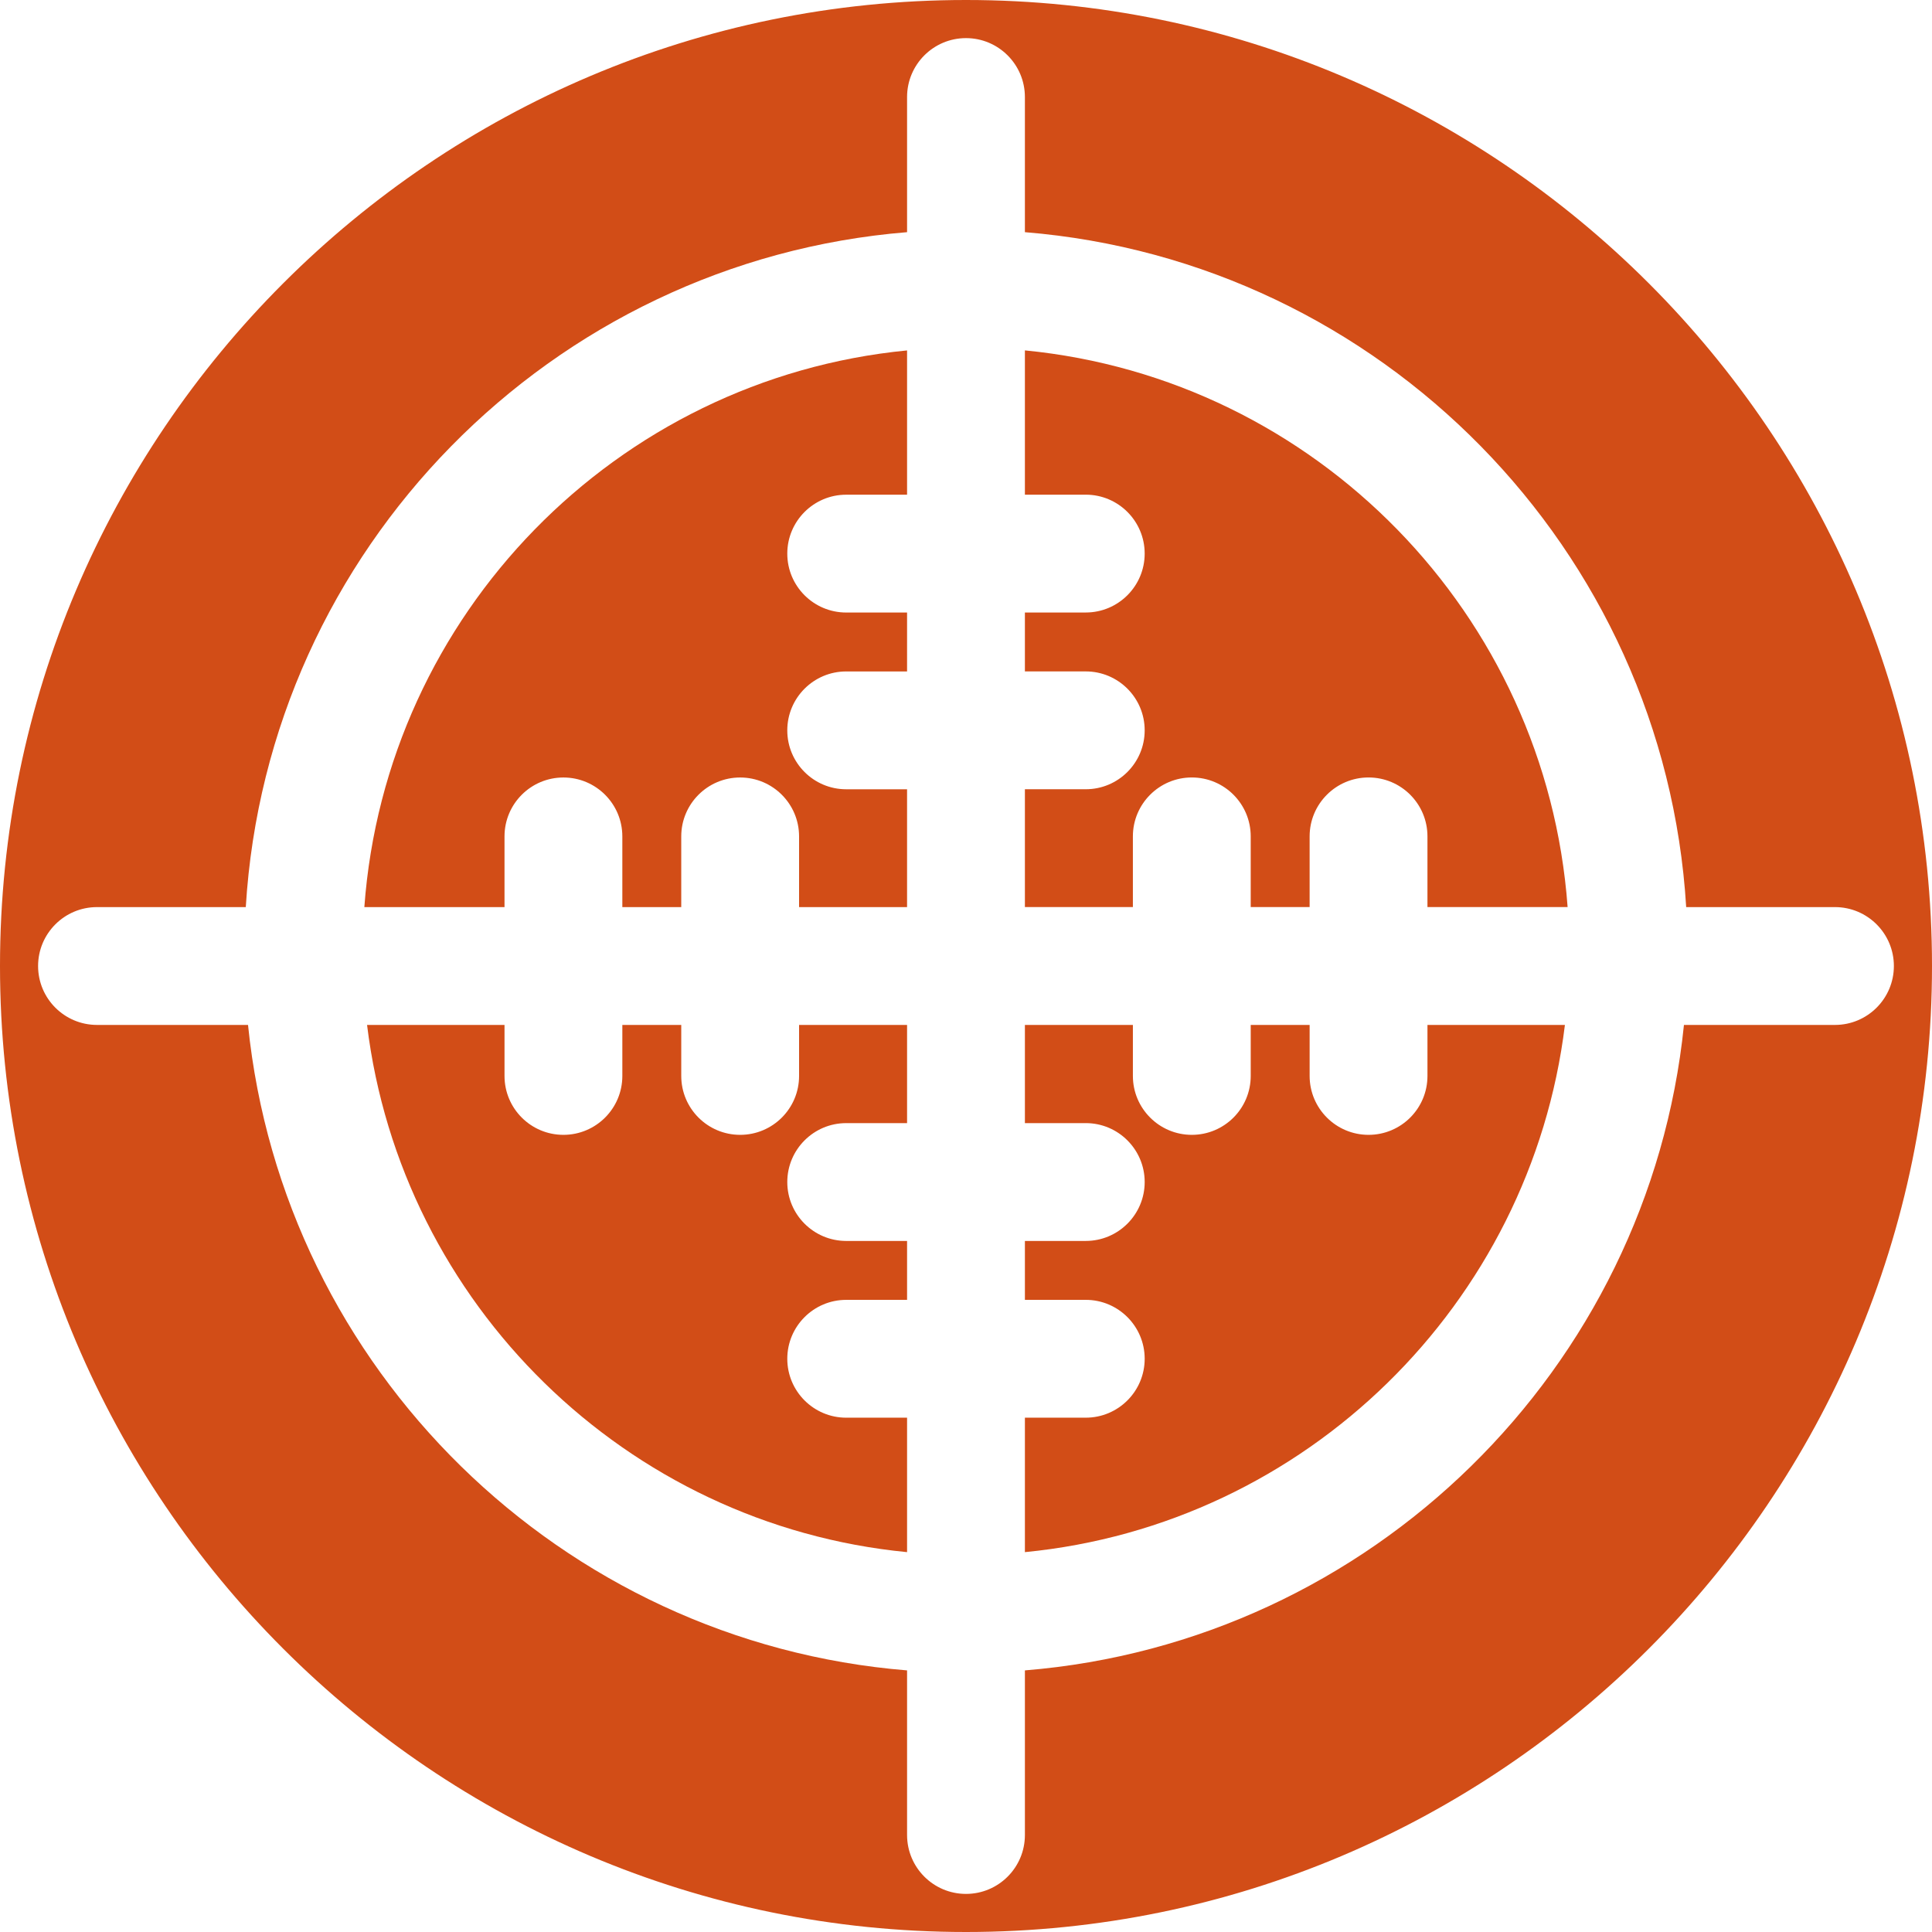
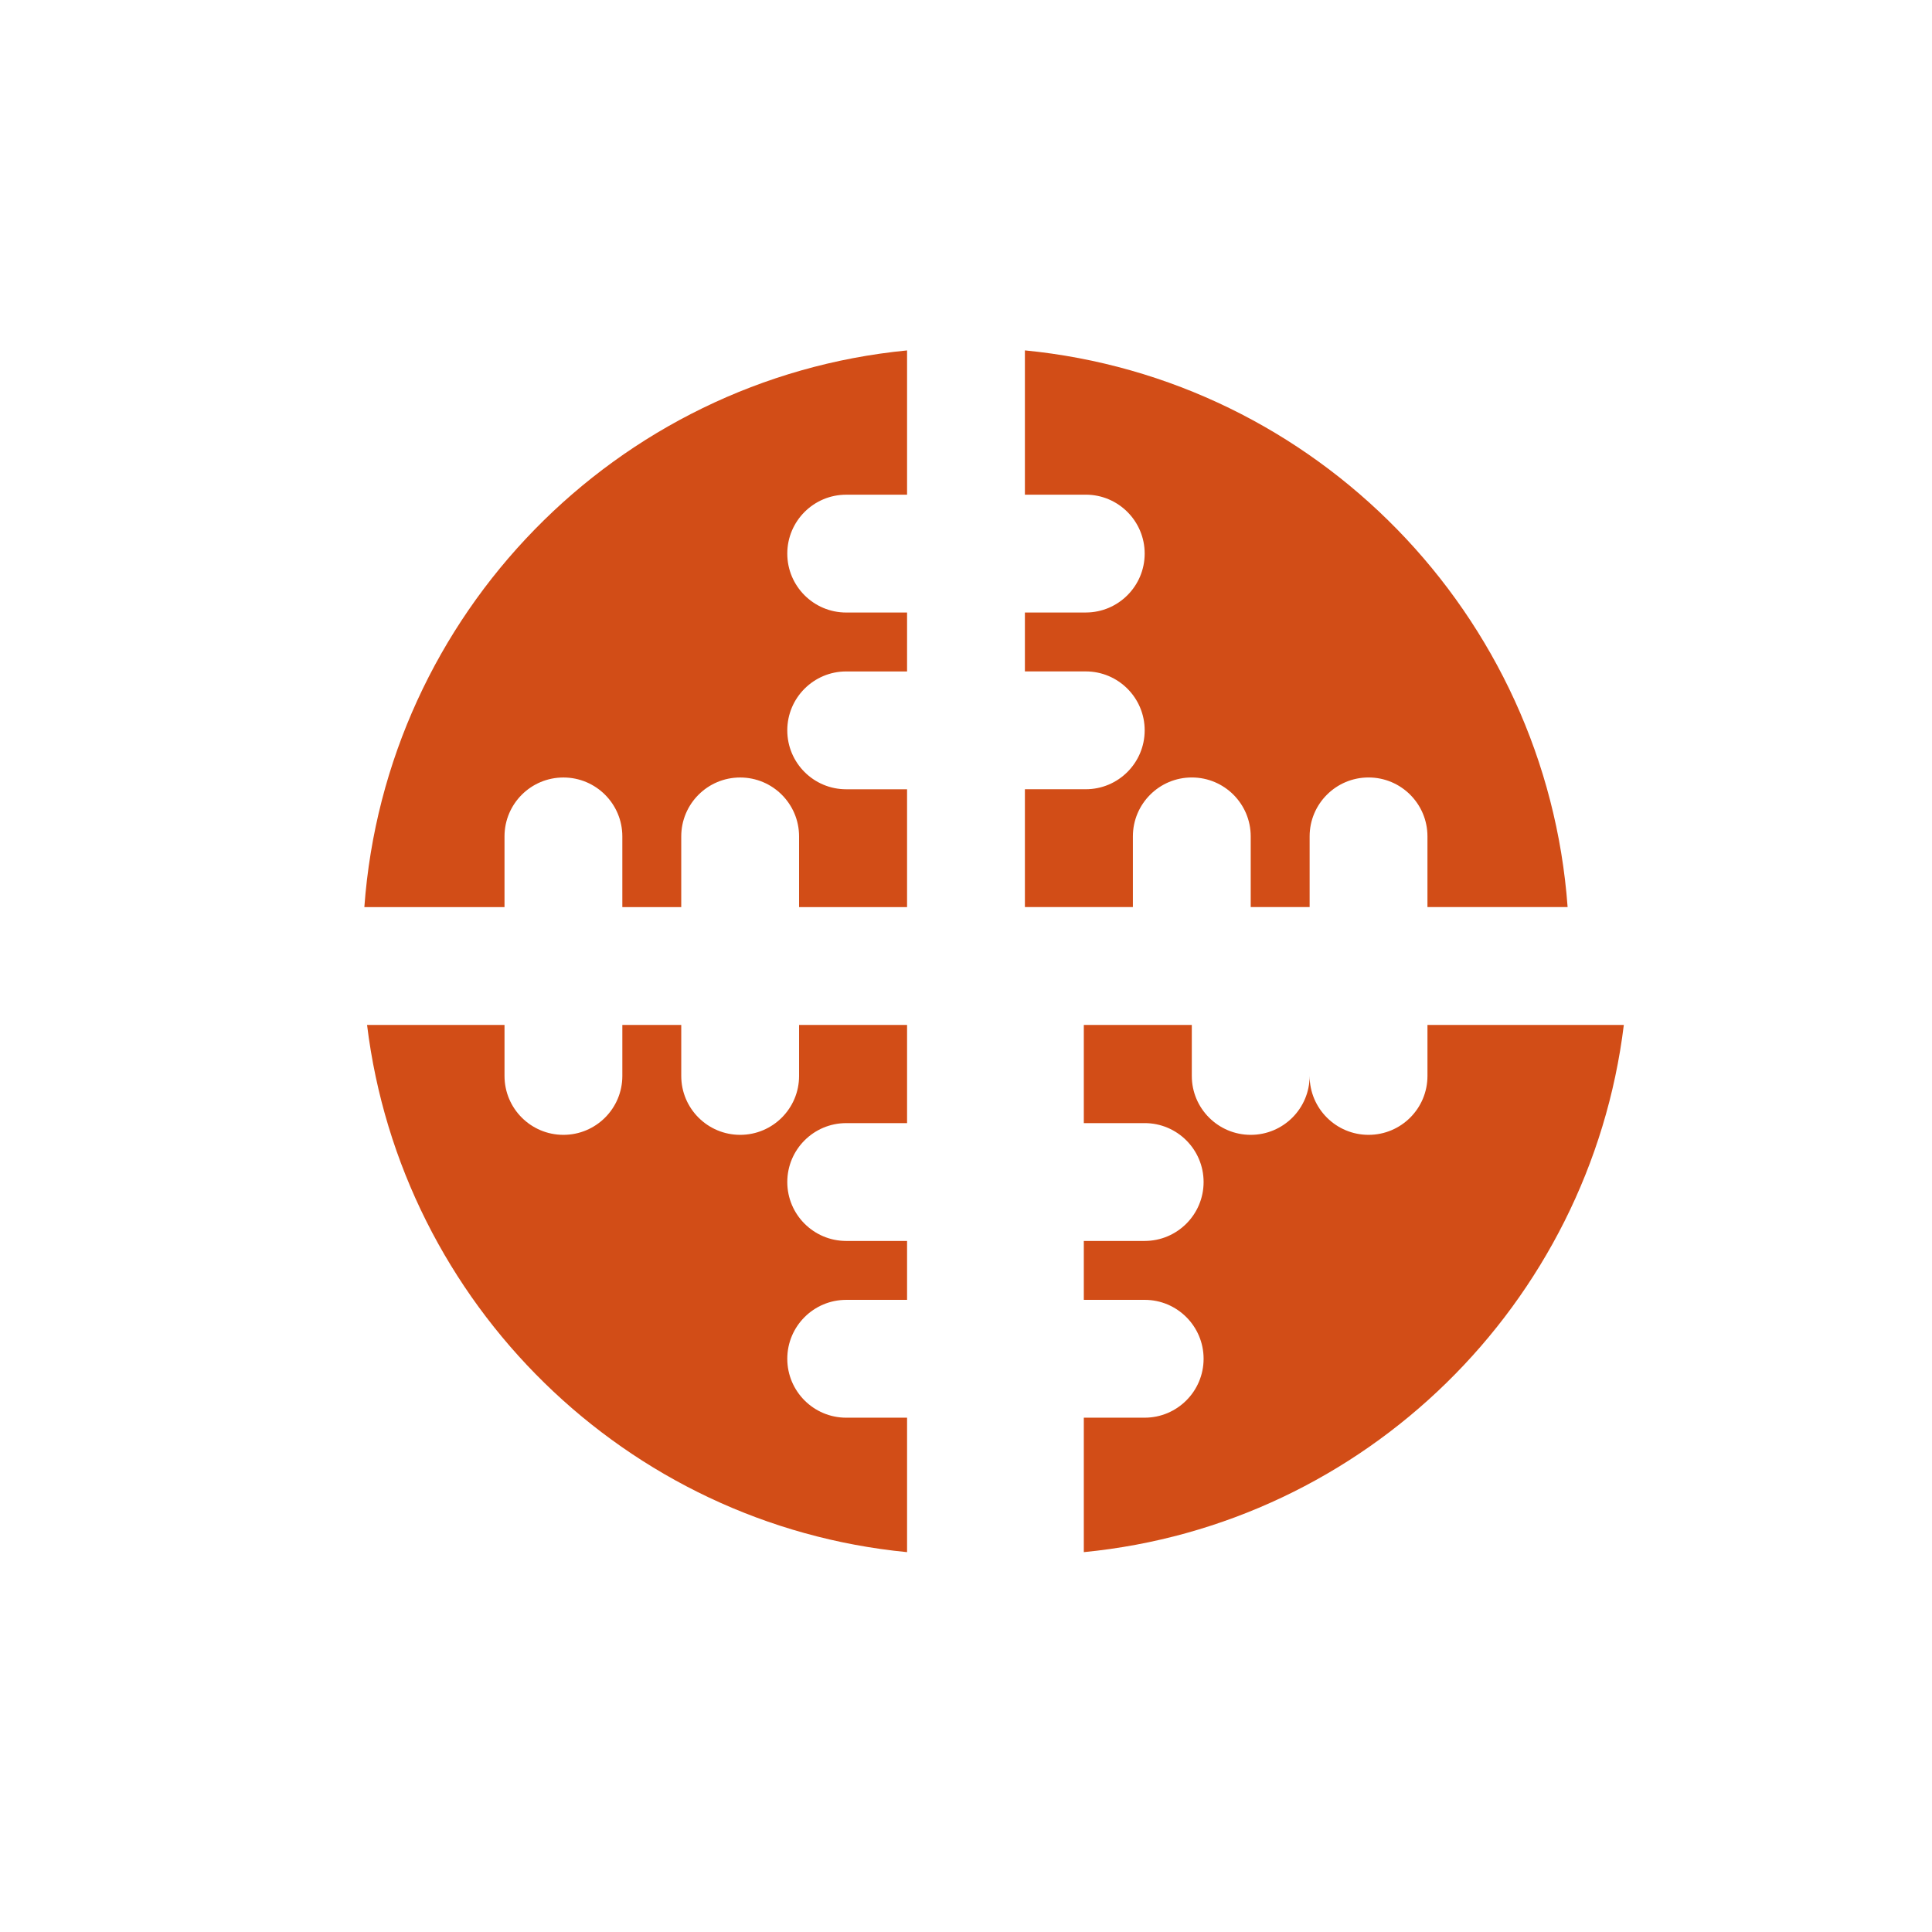
<svg xmlns="http://www.w3.org/2000/svg" width="512" height="512" viewBox="0 0 403.288 403.288">
-   <path d="M166.801 224.592c0 6.791-5.509 12.298-12.298 12.298-6.794 0-12.298-5.507-12.298-12.298v-10.646h-12.298v10.646c0 6.791-5.509 12.298-12.298 12.298-6.794 0-12.297-5.507-12.297-12.298v-10.646H76.621c7.13 58.253 54.055 104.357 112.722 110.05V295.93h-12.706c-6.788 0-12.298-5.513-12.298-12.298s5.51-12.298 12.298-12.298h12.706v-12.298h-12.706c-6.788 0-12.298-5.513-12.298-12.298s5.51-12.298 12.298-12.298h12.706v-20.494h-22.542v10.646zm131.169 0c0 6.791-5.5 12.298-12.298 12.298-6.785 0-12.298-5.507-12.298-12.298v-10.646h-12.298v10.646c0 6.791-5.5 12.298-12.298 12.298-6.785 0-12.298-5.507-12.298-12.298v-10.646h-22.542v20.494h12.706c6.786 0 12.298 5.513 12.298 12.298s-5.512 12.298-12.298 12.298h-12.706v12.298h12.706c6.786 0 12.298 5.513 12.298 12.298s-5.512 12.298-12.298 12.298h-12.706v28.066c58.667-5.705 105.588-51.81 112.723-110.05H297.97v10.646zM76.054 189.35h29.258v-14.757c0-6.789 5.503-12.298 12.297-12.298 6.789 0 12.298 5.509 12.298 12.298v14.757h12.298v-14.757c0-6.789 5.504-12.298 12.298-12.298 6.789 0 12.298 5.509 12.298 12.298v14.757h22.542v-24.596h-12.706c-6.788 0-12.298-5.51-12.298-12.298s5.51-12.298 12.298-12.298h12.706V127.86h-12.706c-6.788 0-12.298-5.509-12.298-12.298 0-6.788 5.51-12.298 12.298-12.298h12.706V73.147C128.628 79.051 80.506 128.224 76.054 189.35zM213.938 73.142v30.117h12.706c6.786 0 12.298 5.509 12.298 12.298 0 6.788-5.512 12.298-12.298 12.298h-12.706v12.298h12.706c6.786 0 12.298 5.509 12.298 12.298 0 6.788-5.512 12.298-12.298 12.298h-12.706v24.596h22.542v-14.757c0-6.789 5.513-12.298 12.298-12.298 6.798 0 12.298 5.509 12.298 12.298v14.757h12.298v-14.757c0-6.789 5.513-12.298 12.298-12.298 6.798 0 12.298 5.509 12.298 12.298v14.757h29.256c-4.456-61.121-52.573-110.294-113.288-116.203z" data-original="#000000" class="active-path" data-old_color="#000000" fill="#D24D17" />
-   <path d="M201.641 0C90.456 0 0 90.457 0 201.642c0 111.19 90.456 201.646 201.641 201.646 111.19 0 201.647-90.456 201.647-201.646C403.288 90.457 312.831 0 201.641 0zm181.392 213.945h-31.524c-7.314 71.847-65.32 128.862-137.57 134.735v34.359c0 6.791-5.51 12.298-12.298 12.298s-12.298-5.507-12.298-12.298V348.68c-72.25-5.873-130.259-62.9-137.57-134.735H20.248c-6.789 0-12.298-5.507-12.298-12.298 0-6.789 5.509-12.298 12.298-12.298h31.057c4.531-74.703 63.747-134.844 138.038-140.885v-28.21c0-6.789 5.51-12.298 12.298-12.298s12.298 5.509 12.298 12.298v28.21c74.291 6.041 133.505 66.176 138.038 140.885h31.057c6.786 0 12.298 5.509 12.298 12.298-.001 6.791-5.513 12.298-12.299 12.298z" data-original="#000000" class="active-path" data-old_color="#000000" fill="#D24D17" />
+   <path d="M166.801 224.592c0 6.791-5.509 12.298-12.298 12.298-6.794 0-12.298-5.507-12.298-12.298v-10.646h-12.298v10.646c0 6.791-5.509 12.298-12.298 12.298-6.794 0-12.297-5.507-12.297-12.298v-10.646H76.621c7.13 58.253 54.055 104.357 112.722 110.05V295.93h-12.706c-6.788 0-12.298-5.513-12.298-12.298s5.51-12.298 12.298-12.298h12.706v-12.298h-12.706c-6.788 0-12.298-5.513-12.298-12.298s5.51-12.298 12.298-12.298h12.706v-20.494h-22.542v10.646zm131.169 0c0 6.791-5.5 12.298-12.298 12.298-6.785 0-12.298-5.507-12.298-12.298v-10.646v10.646c0 6.791-5.5 12.298-12.298 12.298-6.785 0-12.298-5.507-12.298-12.298v-10.646h-22.542v20.494h12.706c6.786 0 12.298 5.513 12.298 12.298s-5.512 12.298-12.298 12.298h-12.706v12.298h12.706c6.786 0 12.298 5.513 12.298 12.298s-5.512 12.298-12.298 12.298h-12.706v28.066c58.667-5.705 105.588-51.81 112.723-110.05H297.97v10.646zM76.054 189.35h29.258v-14.757c0-6.789 5.503-12.298 12.297-12.298 6.789 0 12.298 5.509 12.298 12.298v14.757h12.298v-14.757c0-6.789 5.504-12.298 12.298-12.298 6.789 0 12.298 5.509 12.298 12.298v14.757h22.542v-24.596h-12.706c-6.788 0-12.298-5.51-12.298-12.298s5.51-12.298 12.298-12.298h12.706V127.86h-12.706c-6.788 0-12.298-5.509-12.298-12.298 0-6.788 5.51-12.298 12.298-12.298h12.706V73.147C128.628 79.051 80.506 128.224 76.054 189.35zM213.938 73.142v30.117h12.706c6.786 0 12.298 5.509 12.298 12.298 0 6.788-5.512 12.298-12.298 12.298h-12.706v12.298h12.706c6.786 0 12.298 5.509 12.298 12.298 0 6.788-5.512 12.298-12.298 12.298h-12.706v24.596h22.542v-14.757c0-6.789 5.513-12.298 12.298-12.298 6.798 0 12.298 5.509 12.298 12.298v14.757h12.298v-14.757c0-6.789 5.513-12.298 12.298-12.298 6.798 0 12.298 5.509 12.298 12.298v14.757h29.256c-4.456-61.121-52.573-110.294-113.288-116.203z" data-original="#000000" class="active-path" data-old_color="#000000" fill="#D24D17" />
</svg>